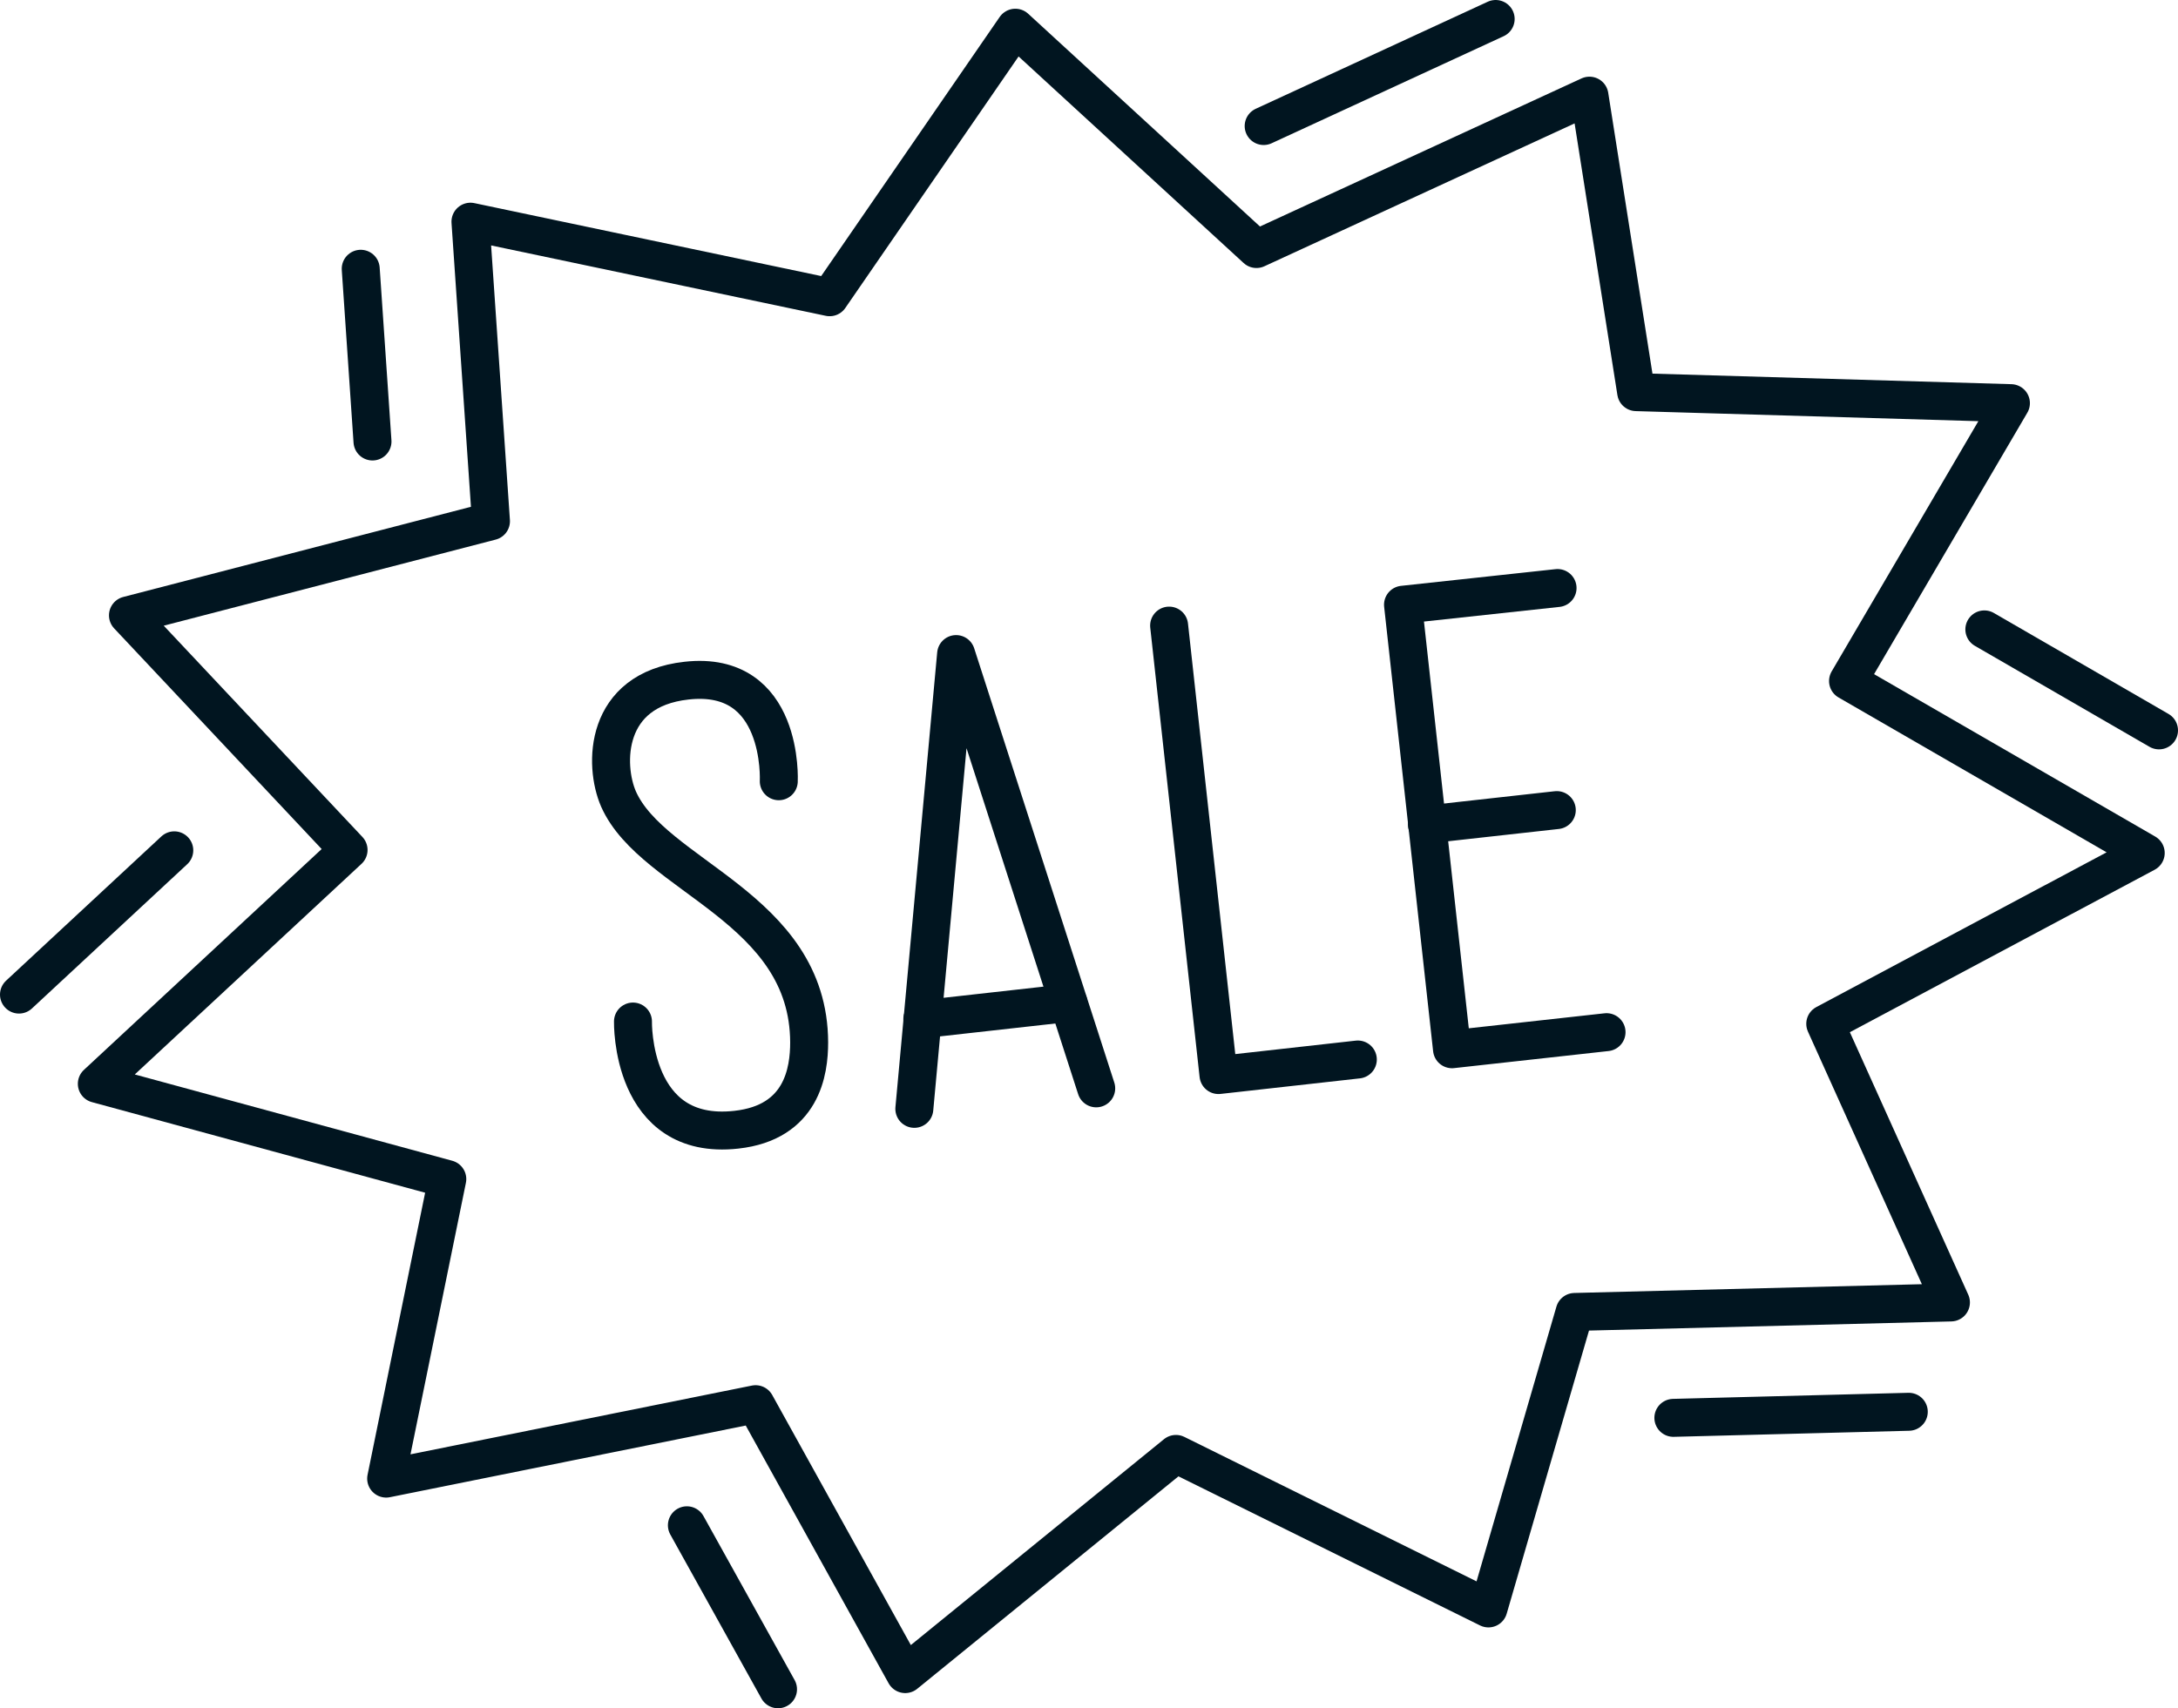
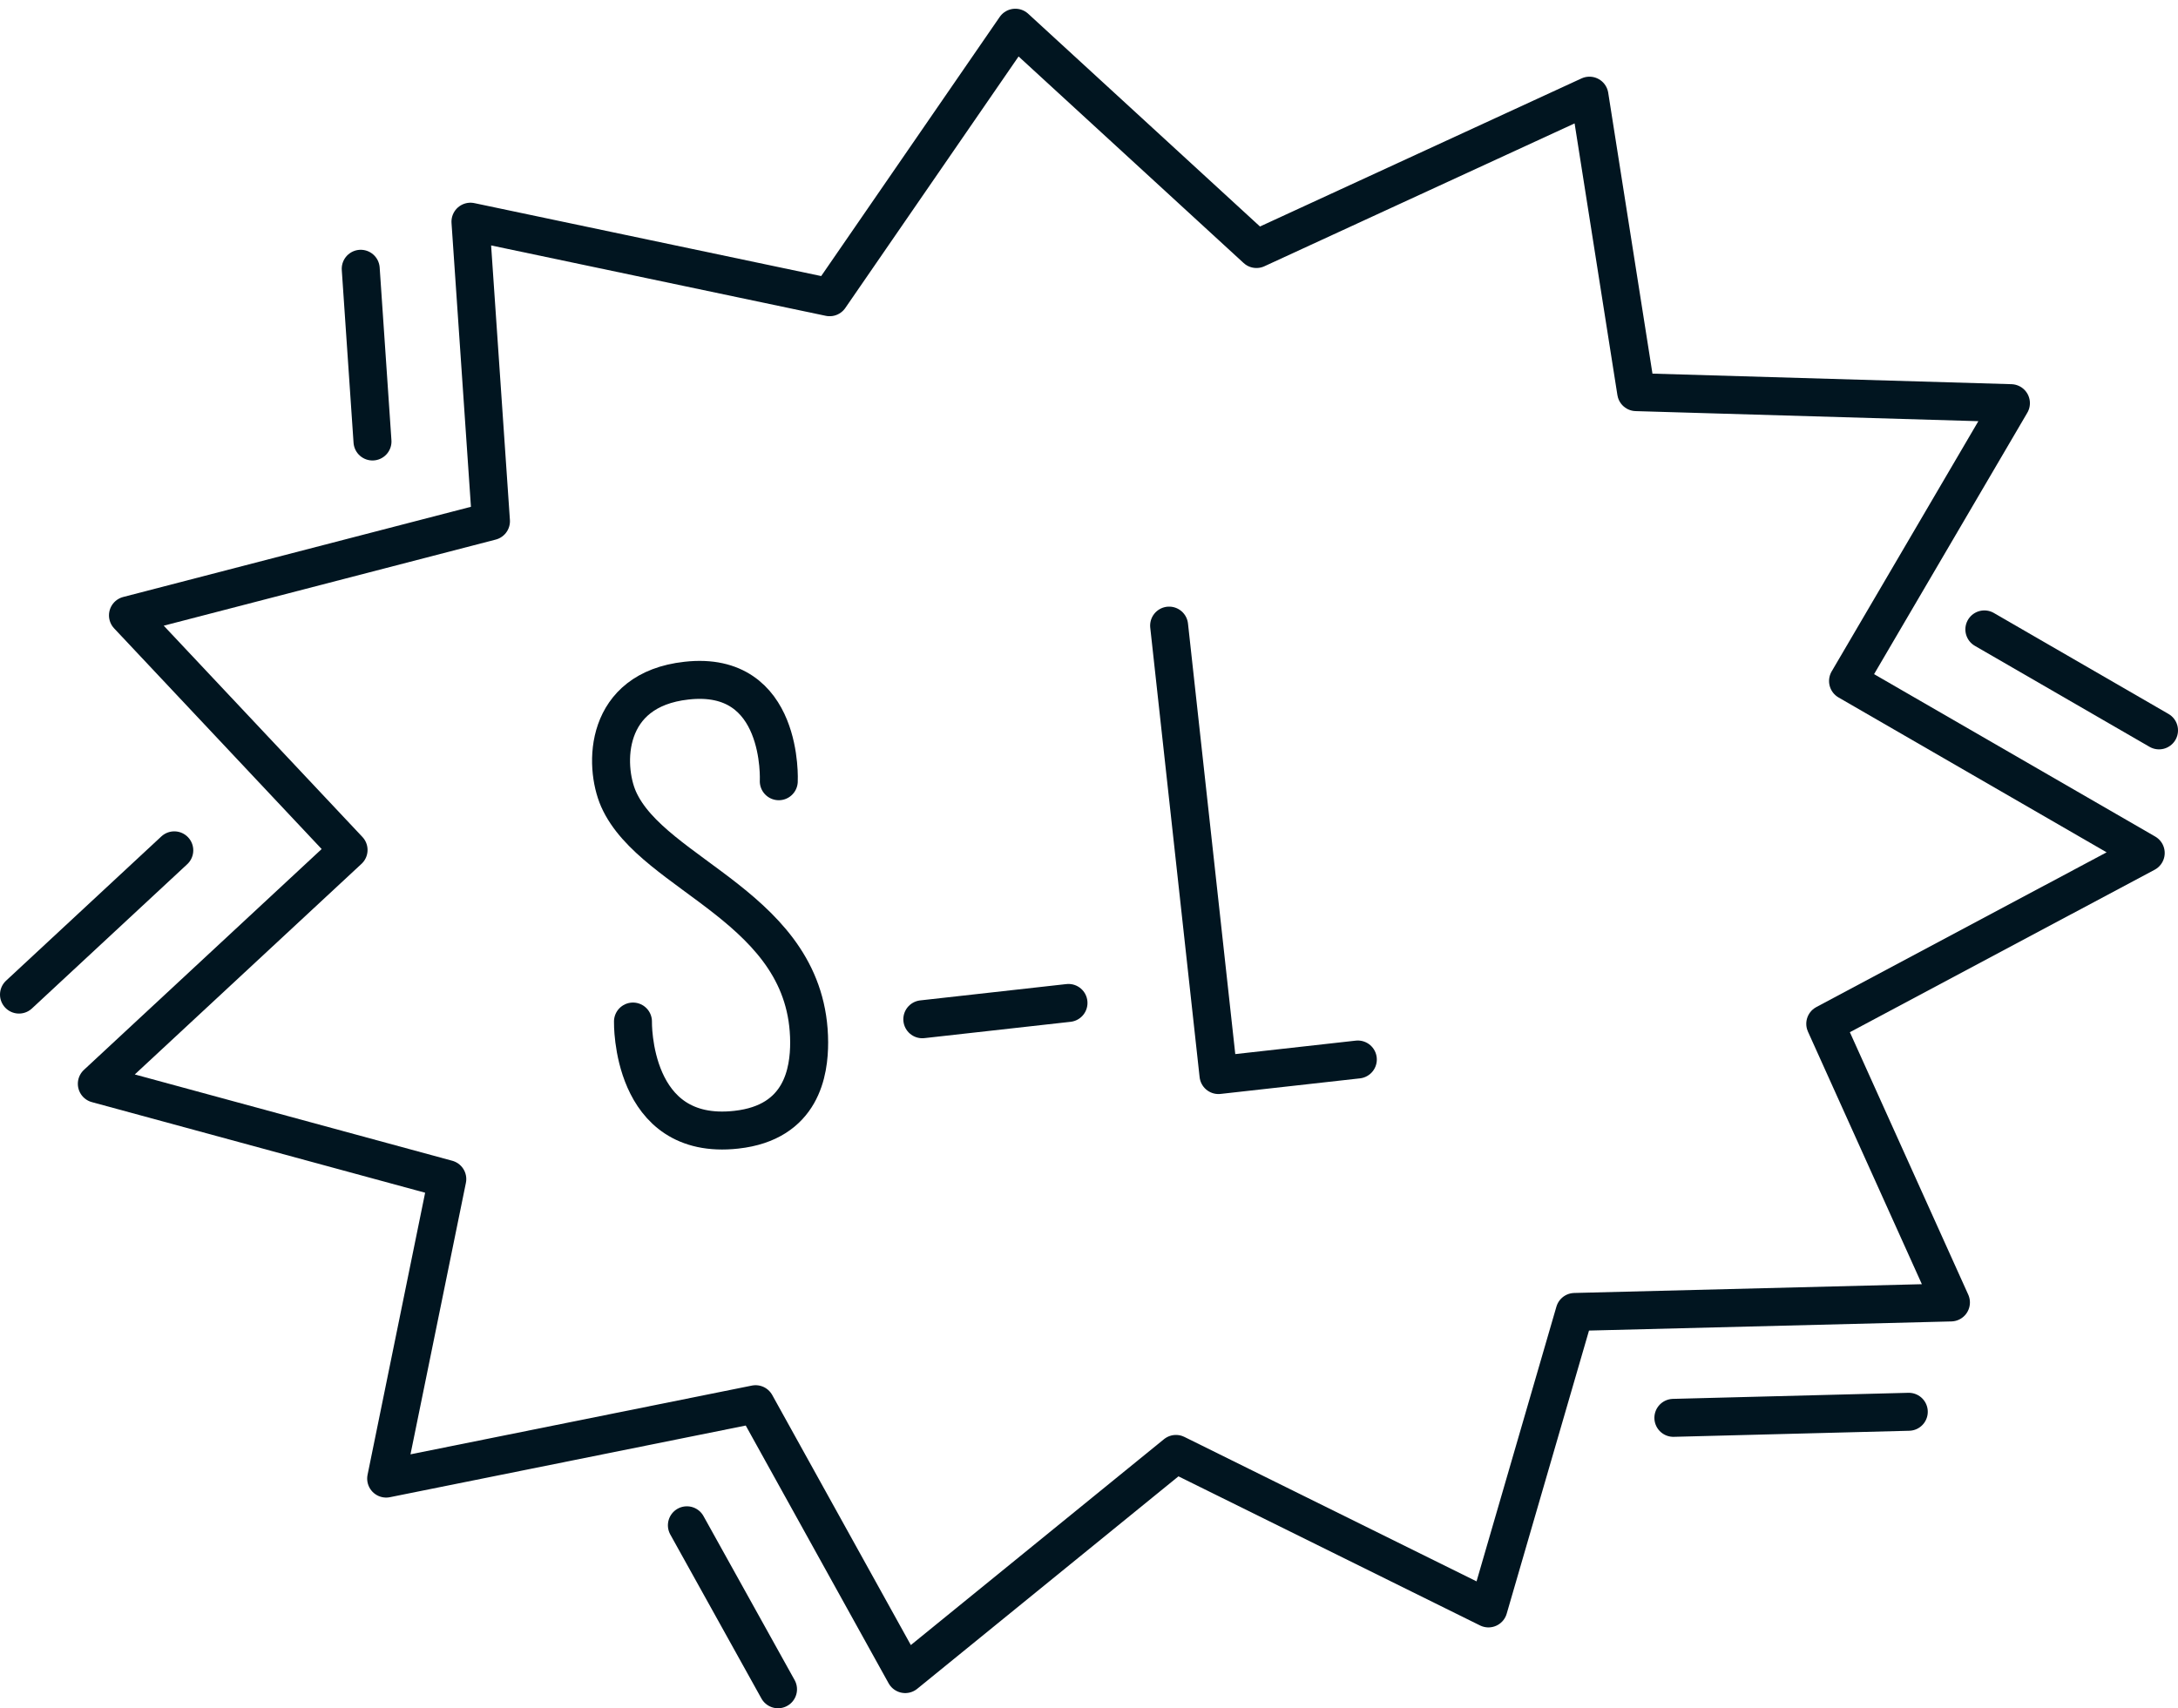
<svg xmlns="http://www.w3.org/2000/svg" id="Layer_2" viewBox="0 0 57.36 45">
  <defs>
    <style>.cls-1{stroke-linecap:round;}.cls-1,.cls-2{fill:none;stroke:#011520;stroke-linejoin:round;}</style>
  </defs>
  <g id="Nav">
    <polygon class="cls-2" points="11.78 31.06 10.17 38.95 19.9 36.99 23.84 44.1 30.97 38.3 39.2 42.37 41.47 34.56 51.38 34.31 48.07 26.97 56.51 22.47 48.67 17.94 52.96 10.62 43.09 10.33 41.86 2.52 33.09 6.56 26.74 .73 21.85 7.83 12.39 5.84 12.93 13.73 3.37 16.21 9.18 22.39 2.55 28.55 11.78 31.06" />
-     <polyline class="cls-1" points="24.08 29.21 25.18 17.23 28.87 28.67" />
    <line class="cls-1" x1="24.29" y1="26.85" x2="28.14" y2="26.42" />
    <polyline class="cls-1" points="30.79 16.48 32.09 28.32 35.76 27.91" />
-     <polyline class="cls-1" points="41.02 15.49 36.95 15.93 38.24 27.64 42.31 27.19" />
-     <line class="cls-1" x1="37.58" y1="21.72" x2="41" y2="21.34" />
    <path class="cls-1" d="m20.51,20.58s.15-2.94-2.43-2.65c-2.18.24-2.18,2.23-1.79,3.12.91,2.05,5.01,2.85,5.02,6.41,0,.75-.18,2.11-1.92,2.3-2.79.31-2.72-2.85-2.72-2.85" />
    <line class="cls-1" x1="18.09" y1="40.18" x2="20.49" y2="44.5" />
-     <line class="cls-1" x1="33.28" y1="3.32" x2="39.39" y2=".5" />
    <line class="cls-1" x1="44.07" y1="37.35" x2="50.27" y2="37.19" />
    <line class="cls-1" x1="9.5" y1="7.08" x2="9.81" y2="11.63" />
    <line class="cls-1" x1=".5" y1="26.2" x2="4.59" y2="22.4" />
    <line class="cls-1" x1="52.26" y1="16.58" x2="56.86" y2="19.24" />
  </g>
</svg>